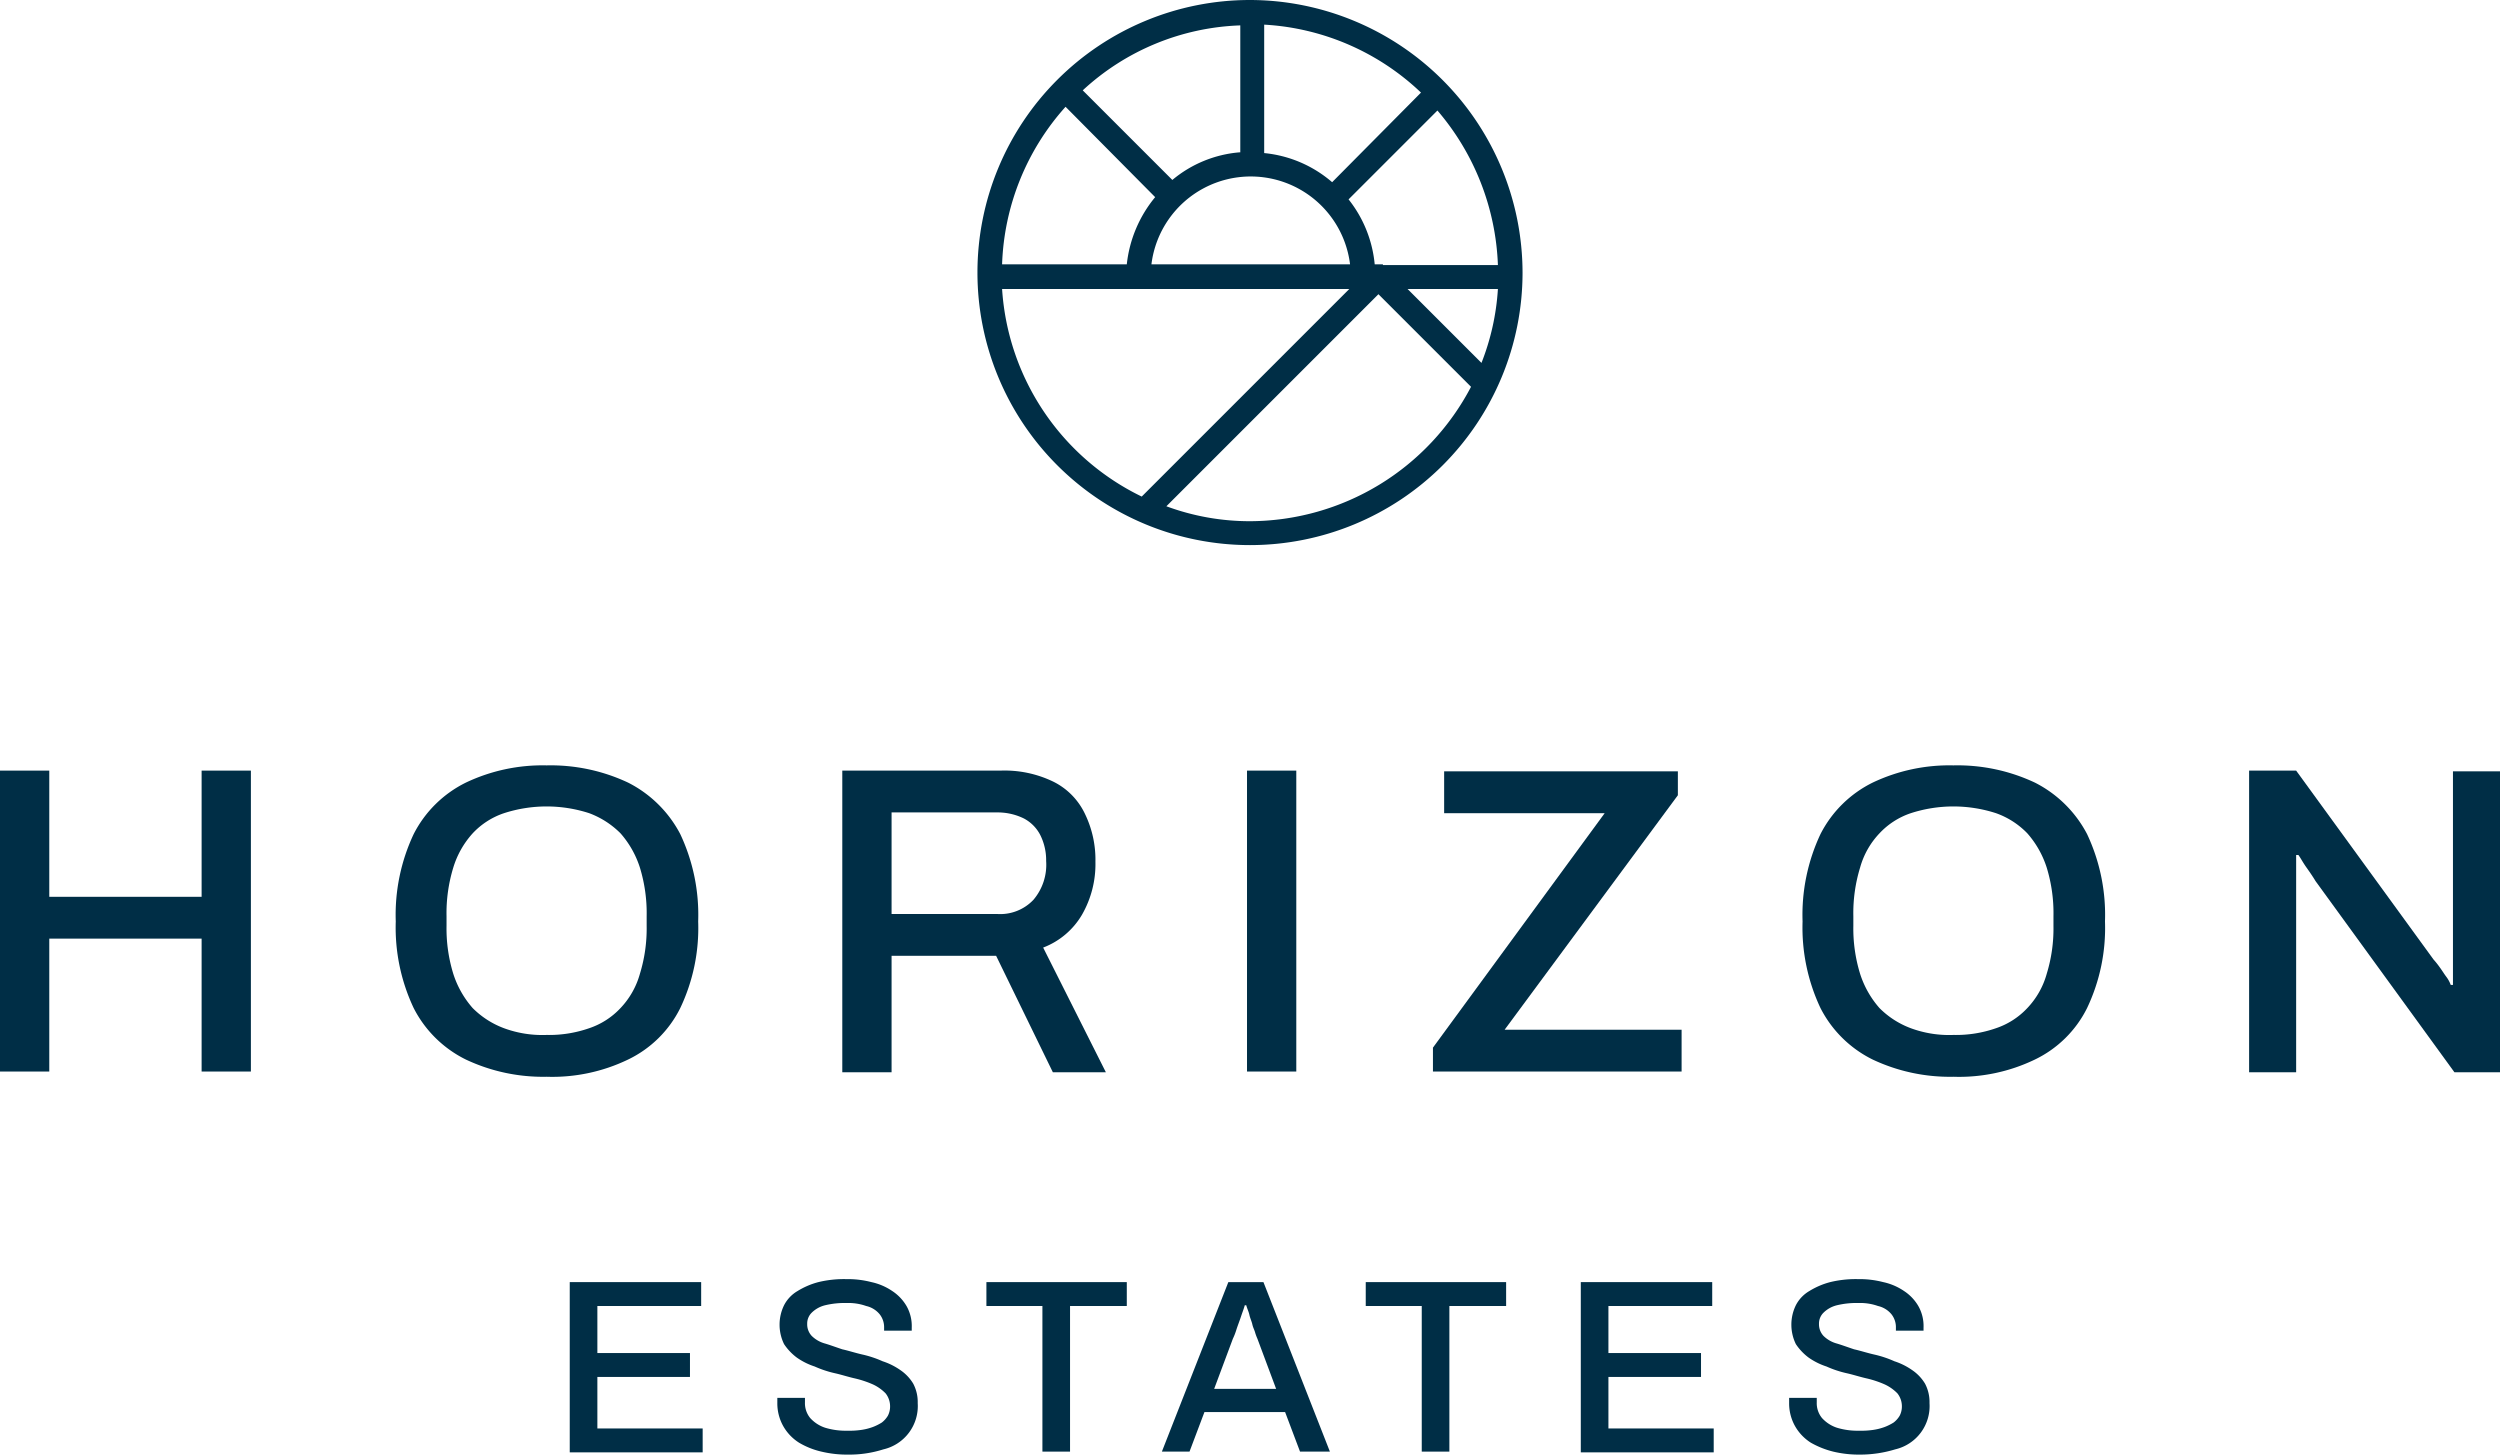
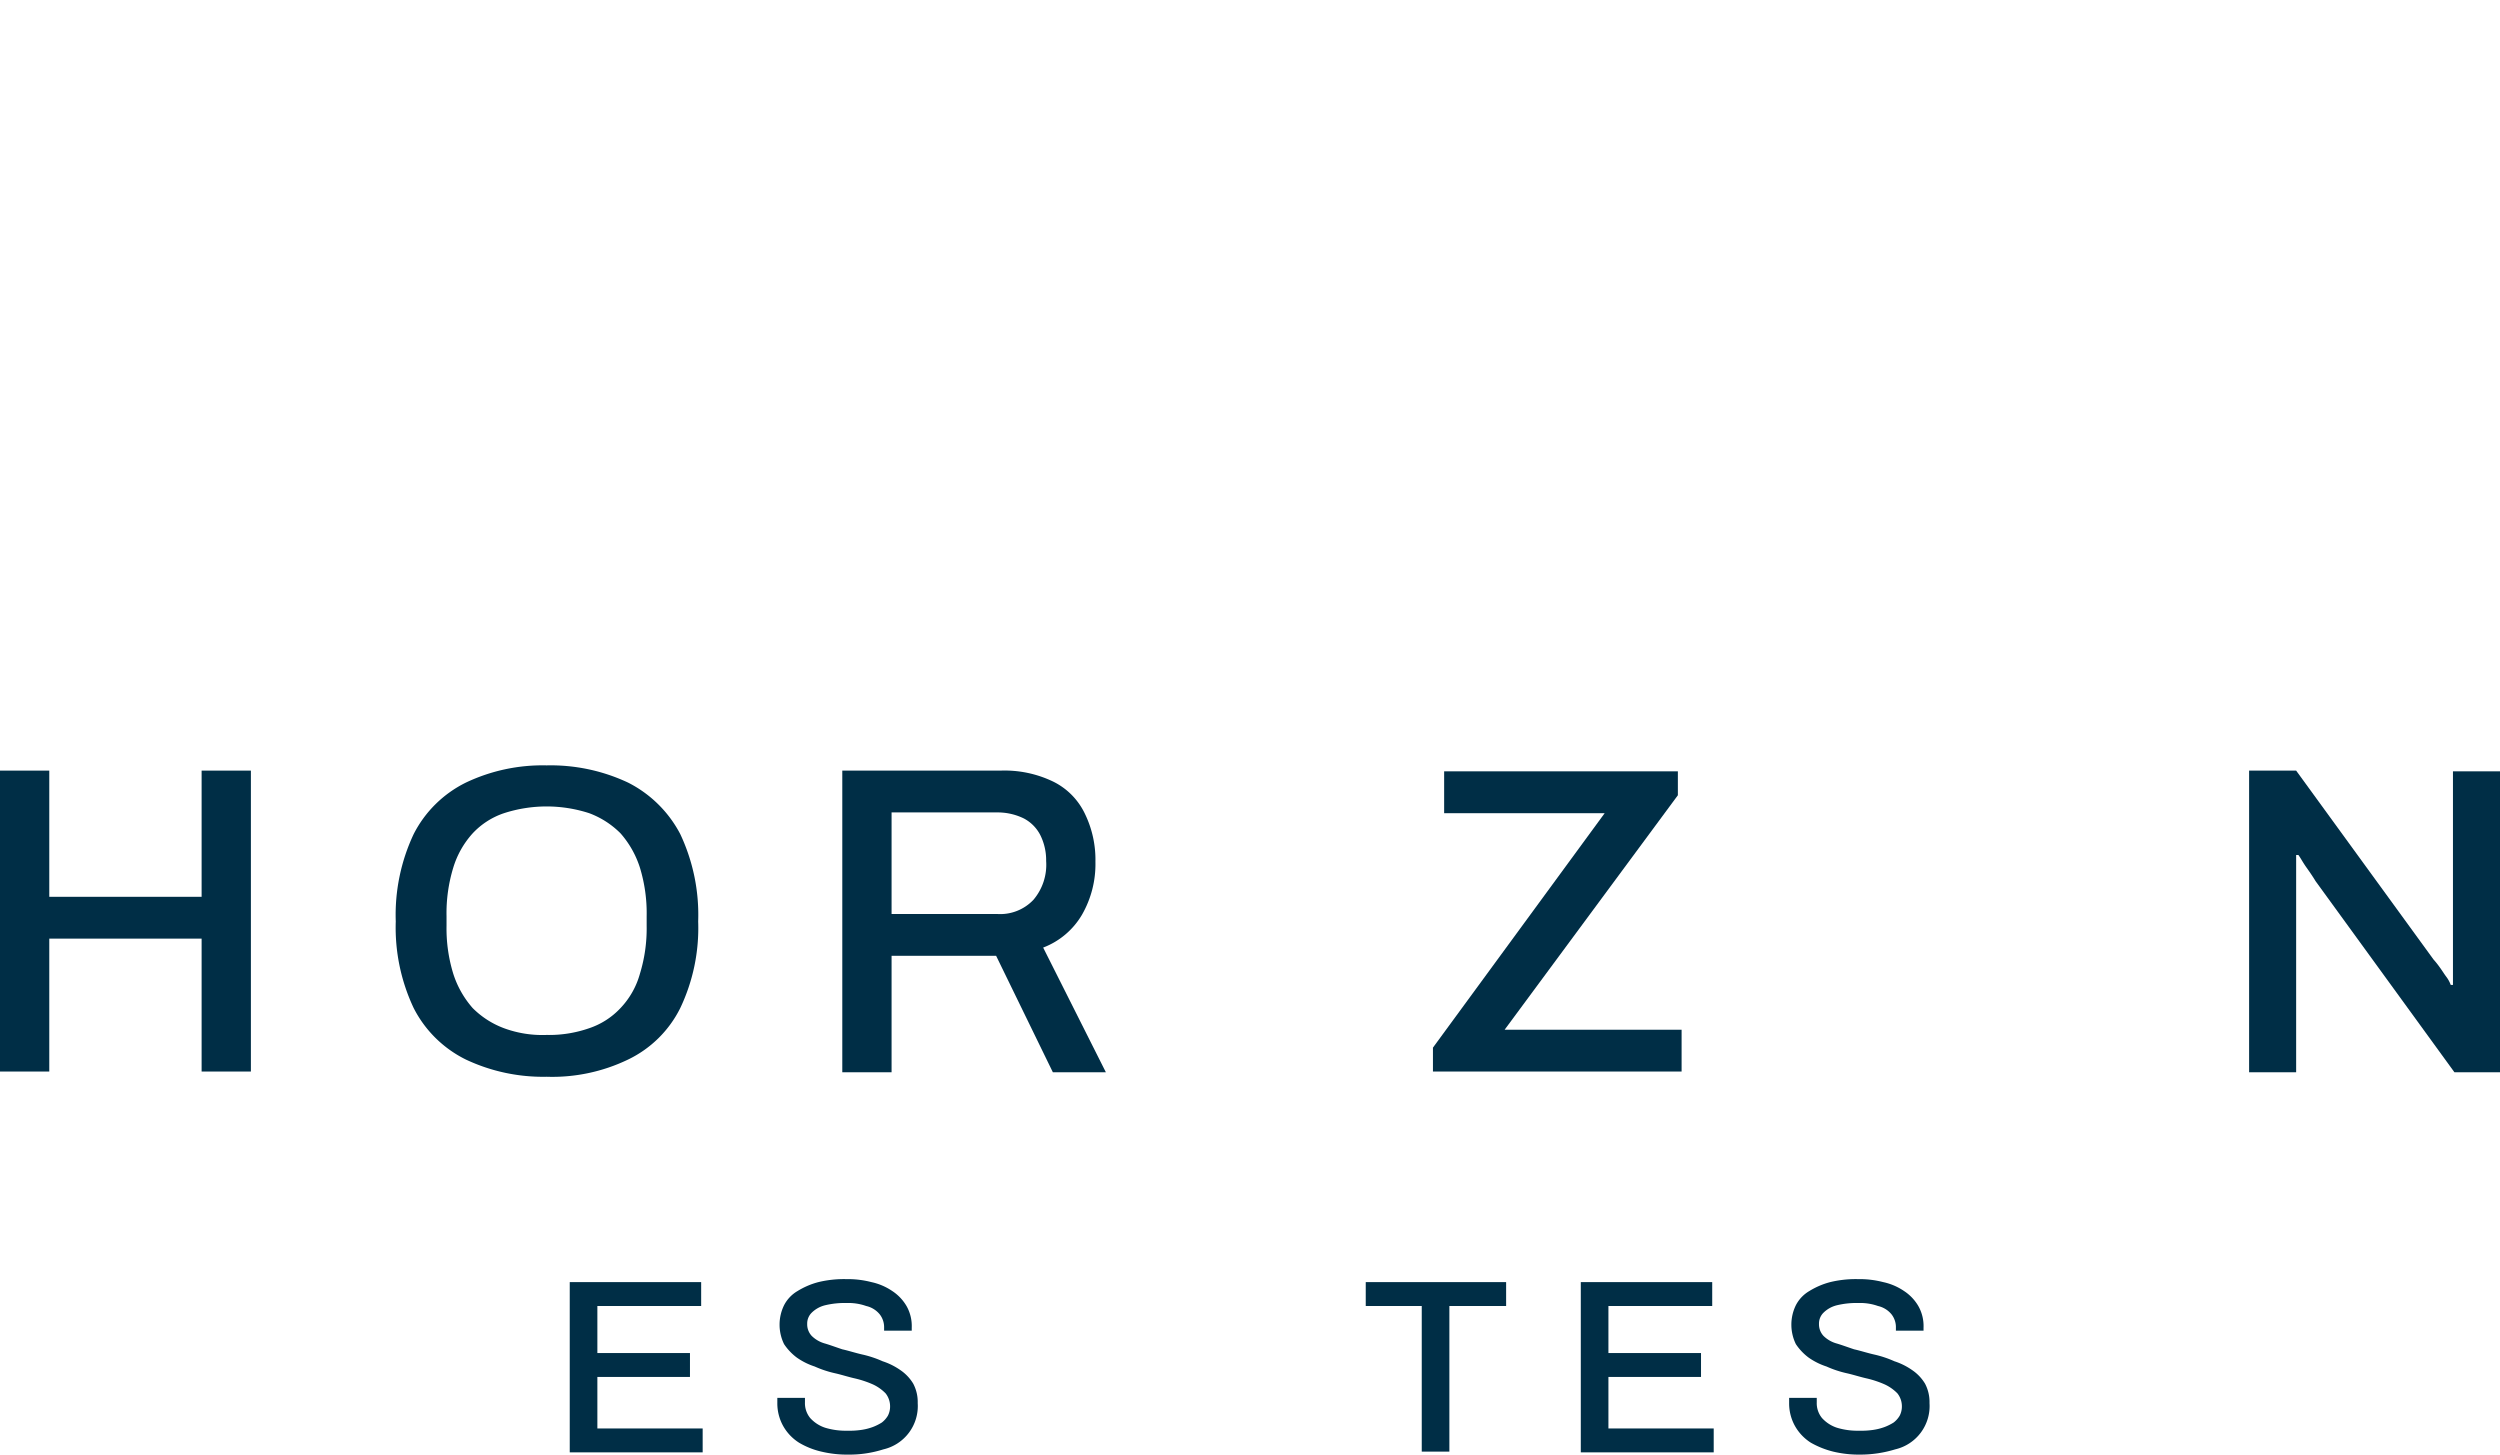
<svg xmlns="http://www.w3.org/2000/svg" width="334.8" height="194.8" viewBox="0 0 334.8 194.8">
  <path d="M0,143.5V103.2H6.6v16.9H27V103.2h6.6v40.3H27V125.7H6.6v17.8Z" fill="#002e46" />
  <path d="M73.2,144.2a24.216,24.216,0,0,1-10.8-2.3,15.571,15.571,0,0,1-7-6.9A25.226,25.226,0,0,1,53,123.4a25.378,25.378,0,0,1,2.4-11.7,15.571,15.571,0,0,1,7-6.9,23.914,23.914,0,0,1,10.8-2.3,24.356,24.356,0,0,1,10.9,2.3,16.074,16.074,0,0,1,7,6.9,25.378,25.378,0,0,1,2.4,11.7A24.941,24.941,0,0,1,91.1,135a15.1,15.1,0,0,1-7,6.9A23.355,23.355,0,0,1,73.2,144.2Zm0-5.6a16.237,16.237,0,0,0,5.7-.9,10.171,10.171,0,0,0,4.2-2.7,10.879,10.879,0,0,0,2.6-4.6,20.6,20.6,0,0,0,.9-6.4v-1.3a20.821,20.821,0,0,0-.9-6.5,12.858,12.858,0,0,0-2.6-4.6,11.661,11.661,0,0,0-4.2-2.7,18.5,18.5,0,0,0-11.4,0,10.171,10.171,0,0,0-4.2,2.7,12.051,12.051,0,0,0-2.6,4.6,20.821,20.821,0,0,0-.9,6.5V124a20.6,20.6,0,0,0,.9,6.4,12.858,12.858,0,0,0,2.6,4.6,11.661,11.661,0,0,0,4.2,2.7A14.847,14.847,0,0,0,73.2,138.6Z" fill="#002e46" />
  <path d="M112.8,143.5V103.2H134a14.942,14.942,0,0,1,7.1,1.5,9.211,9.211,0,0,1,4.2,4.3,14.056,14.056,0,0,1,1.4,6.4,13.624,13.624,0,0,1-1.8,7.1,10.266,10.266,0,0,1-5.2,4.4l8.4,16.7H141L133.4,128h-14v15.6h-6.6Zm6.6-21.1h14.1a6.123,6.123,0,0,0,4.9-1.9,7.262,7.262,0,0,0,1.7-5.2,7.536,7.536,0,0,0-.8-3.5,5.188,5.188,0,0,0-2.2-2.2,7.968,7.968,0,0,0-3.6-.8H119.4v13.6Z" fill="#002e46" />
-   <path d="M167,143.5V103.2h6.6v40.3Z" fill="#002e46" />
  <path d="M191.9,143.5v-3.2l23-31.4H193.4v-5.6h31.3v3.2l-23.2,31.4h23.7v5.6Z" fill="#002e46" />
-   <path d="M261.6,144.2a24.216,24.216,0,0,1-10.8-2.3,15.571,15.571,0,0,1-7-6.9,25.226,25.226,0,0,1-2.4-11.6,25.378,25.378,0,0,1,2.4-11.7,15.571,15.571,0,0,1,7-6.9,23.914,23.914,0,0,1,10.8-2.3,24.356,24.356,0,0,1,10.9,2.3,16.074,16.074,0,0,1,7,6.9,25.378,25.378,0,0,1,2.4,11.7,24.941,24.941,0,0,1-2.4,11.6,15.1,15.1,0,0,1-7,6.9A23.355,23.355,0,0,1,261.6,144.2Zm0-5.6a16.237,16.237,0,0,0,5.7-.9,10.171,10.171,0,0,0,4.2-2.7,10.879,10.879,0,0,0,2.6-4.6,20.6,20.6,0,0,0,.9-6.4v-1.3a20.821,20.821,0,0,0-.9-6.5,12.858,12.858,0,0,0-2.6-4.6,10.865,10.865,0,0,0-4.2-2.7,18.5,18.5,0,0,0-11.4,0,10.17,10.17,0,0,0-4.2,2.7,10.879,10.879,0,0,0-2.6,4.6,20.821,20.821,0,0,0-.9,6.5V124a20.6,20.6,0,0,0,.9,6.4,12.858,12.858,0,0,0,2.6,4.6,11.661,11.661,0,0,0,4.2,2.7A14.847,14.847,0,0,0,261.6,138.6Z" fill="#002e46" />
  <path d="M301.2,143.5V103.2h6.3l18.4,25.3a11.482,11.482,0,0,1,.8,1c.3.4.6.9.9,1.3a4.074,4.074,0,0,1,.6,1.1h.3V103.3h6.3v40.3h-6.1L310.1,118q-.45-.75-1.2-1.8c-.5-.7-.8-1.3-1.1-1.7h-.3v29.1h-6.3Z" fill="#002e46" />
  <path d="M76.3,194.4V171.7H93.9v3.2H80v6.3H92.4v3.2H80v6.9H94.1v3.2H76.3Z" fill="#002e46" />
  <path d="M113.6,194.8a14.723,14.723,0,0,1-3.6-.4,10.425,10.425,0,0,1-3-1.2,6.3,6.3,0,0,1-2.1-2.2,6.207,6.207,0,0,1-.8-3.1v-.7h3.7v.6a3.139,3.139,0,0,0,.7,2.1,4.644,4.644,0,0,0,2,1.3,9.476,9.476,0,0,0,3,.4,10.868,10.868,0,0,0,1.8-.1,7.492,7.492,0,0,0,1.6-.4,6.657,6.657,0,0,0,1.2-.6,3.24,3.24,0,0,0,.8-.9,2.663,2.663,0,0,0,.3-1.2,2.792,2.792,0,0,0-.6-1.8,5.689,5.689,0,0,0-1.7-1.2,13.492,13.492,0,0,0-2.4-.8c-.9-.2-1.8-.5-2.7-.7a14.262,14.262,0,0,1-2.7-.9,8.989,8.989,0,0,1-2.4-1.2A7.28,7.28,0,0,1,105,180a5.933,5.933,0,0,1,0-5.2,4.689,4.689,0,0,1,1.8-1.9,10.276,10.276,0,0,1,2.8-1.2,14.482,14.482,0,0,1,3.7-.4,12.673,12.673,0,0,1,3.4.4,7.915,7.915,0,0,1,2.8,1.2,6.06,6.06,0,0,1,1.9,2,5.426,5.426,0,0,1,.7,2.9v.4h-3.7v-.4a2.792,2.792,0,0,0-.6-1.8,3.267,3.267,0,0,0-1.8-1.1,7.1,7.1,0,0,0-2.6-.4,11.194,11.194,0,0,0-2.9.3,3.867,3.867,0,0,0-1.8,1,2.035,2.035,0,0,0-.6,1.5,2.271,2.271,0,0,0,.6,1.6,4.043,4.043,0,0,0,1.7,1c.7.2,1.5.5,2.4.8.9.2,1.8.5,2.7.7a14.262,14.262,0,0,1,2.7.9,8.989,8.989,0,0,1,2.4,1.2,5.814,5.814,0,0,1,1.7,1.8,5.26,5.26,0,0,1,.6,2.6,5.956,5.956,0,0,1-4.6,6.2A15.036,15.036,0,0,1,113.6,194.8Z" fill="#002e46" />
-   <path d="M139.6,194.4V174.9h-7.5v-3.2h18.8v3.2h-7.6v19.5Z" fill="#002e46" />
-   <path d="M155.6,194.4l8.9-22.7h4.7l8.9,22.7h-4l-2-5.3H161.3l-2,5.3Zm7-8.4h8.3l-2.5-6.7a6.89,6.89,0,0,1-.3-.8c-.1-.4-.3-.7-.4-1.2-.1-.4-.3-.8-.4-1.3-.1-.4-.3-.8-.4-1.2h-.2c-.1.4-.3.9-.5,1.5s-.4,1.1-.6,1.7a8.93,8.93,0,0,1-.5,1.3Z" fill="#002e46" />
  <path d="M190.4,194.4V174.9h-7.5v-3.2h18.8v3.2h-7.6v19.5Z" fill="#002e46" />
  <path d="M211.7,194.4V171.7h17.6v3.2H215.4v6.3h12.4v3.2H215.4v6.9h14.1v3.2H211.7Z" fill="#002e46" />
  <path d="M249.1,194.8a14.723,14.723,0,0,1-3.6-.4,11.742,11.742,0,0,1-3-1.2,6.3,6.3,0,0,1-2.1-2.2,6.207,6.207,0,0,1-.8-3.1v-.7h3.7v.6a3.139,3.139,0,0,0,.7,2.1,4.644,4.644,0,0,0,2,1.3,9.476,9.476,0,0,0,3,.4,10.868,10.868,0,0,0,1.8-.1,7.492,7.492,0,0,0,1.6-.4,6.657,6.657,0,0,0,1.2-.6,3.24,3.24,0,0,0,.8-.9,2.663,2.663,0,0,0,.3-1.2,2.792,2.792,0,0,0-.6-1.8,5.689,5.689,0,0,0-1.7-1.2,13.492,13.492,0,0,0-2.4-.8c-.9-.2-1.8-.5-2.7-.7a14.262,14.262,0,0,1-2.7-.9,8.989,8.989,0,0,1-2.4-1.2,7.28,7.28,0,0,1-1.7-1.8,5.933,5.933,0,0,1,0-5.2,4.689,4.689,0,0,1,1.8-1.9,10.276,10.276,0,0,1,2.8-1.2,14.482,14.482,0,0,1,3.7-.4,12.673,12.673,0,0,1,3.4.4,7.915,7.915,0,0,1,2.8,1.2,6.06,6.06,0,0,1,1.9,2,5.426,5.426,0,0,1,.7,2.9v.4h-3.7v-.4a2.792,2.792,0,0,0-.6-1.8,3.267,3.267,0,0,0-1.8-1.1,7.1,7.1,0,0,0-2.6-.4,11.194,11.194,0,0,0-2.9.3,3.867,3.867,0,0,0-1.8,1,2.035,2.035,0,0,0-.6,1.5,2.271,2.271,0,0,0,.6,1.6,4.043,4.043,0,0,0,1.7,1c.7.2,1.5.5,2.4.8.9.2,1.8.5,2.7.7a14.262,14.262,0,0,1,2.7.9,8.989,8.989,0,0,1,2.4,1.2,5.814,5.814,0,0,1,1.7,1.8,5.26,5.26,0,0,1,.6,2.6,5.956,5.956,0,0,1-4.6,6.2A16.052,16.052,0,0,1,249.1,194.8Z" fill="#002e46" />
-   <path d="M167.4,0a36.5,36.5,0,1,0,36.5,36.5A36.575,36.575,0,0,0,167.4,0Zm0,69.8a32.208,32.208,0,0,1-11.2-2l28.4-28.4L197,51.8A33.536,33.536,0,0,1,167.4,69.8Zm33.2-31.1a32.447,32.447,0,0,1-2.2,9.9l-9.9-9.9h12.1Zm-46.4-3.3a13.4,13.4,0,0,1,26.6,0Zm24.2-11a16.331,16.331,0,0,0-9.1-3.9V3.3a33.12,33.12,0,0,1,21,9.1Zm-12.4-4a16.1,16.1,0,0,0-9,3.7l-12-12a32.689,32.689,0,0,1,21.1-8.7v17Zm-11.3,6a16.959,16.959,0,0,0-3.8,9H134.2a33.243,33.243,0,0,1,8.5-21.1Zm26,12.3L152.9,66.5a33.266,33.266,0,0,1-18.7-27.8Zm4.5-3.3h-1.1a16.439,16.439,0,0,0-3.5-8.7l11.9-11.9a33.686,33.686,0,0,1,8.1,20.7H185.2Z" fill="#002e46" />
</svg>